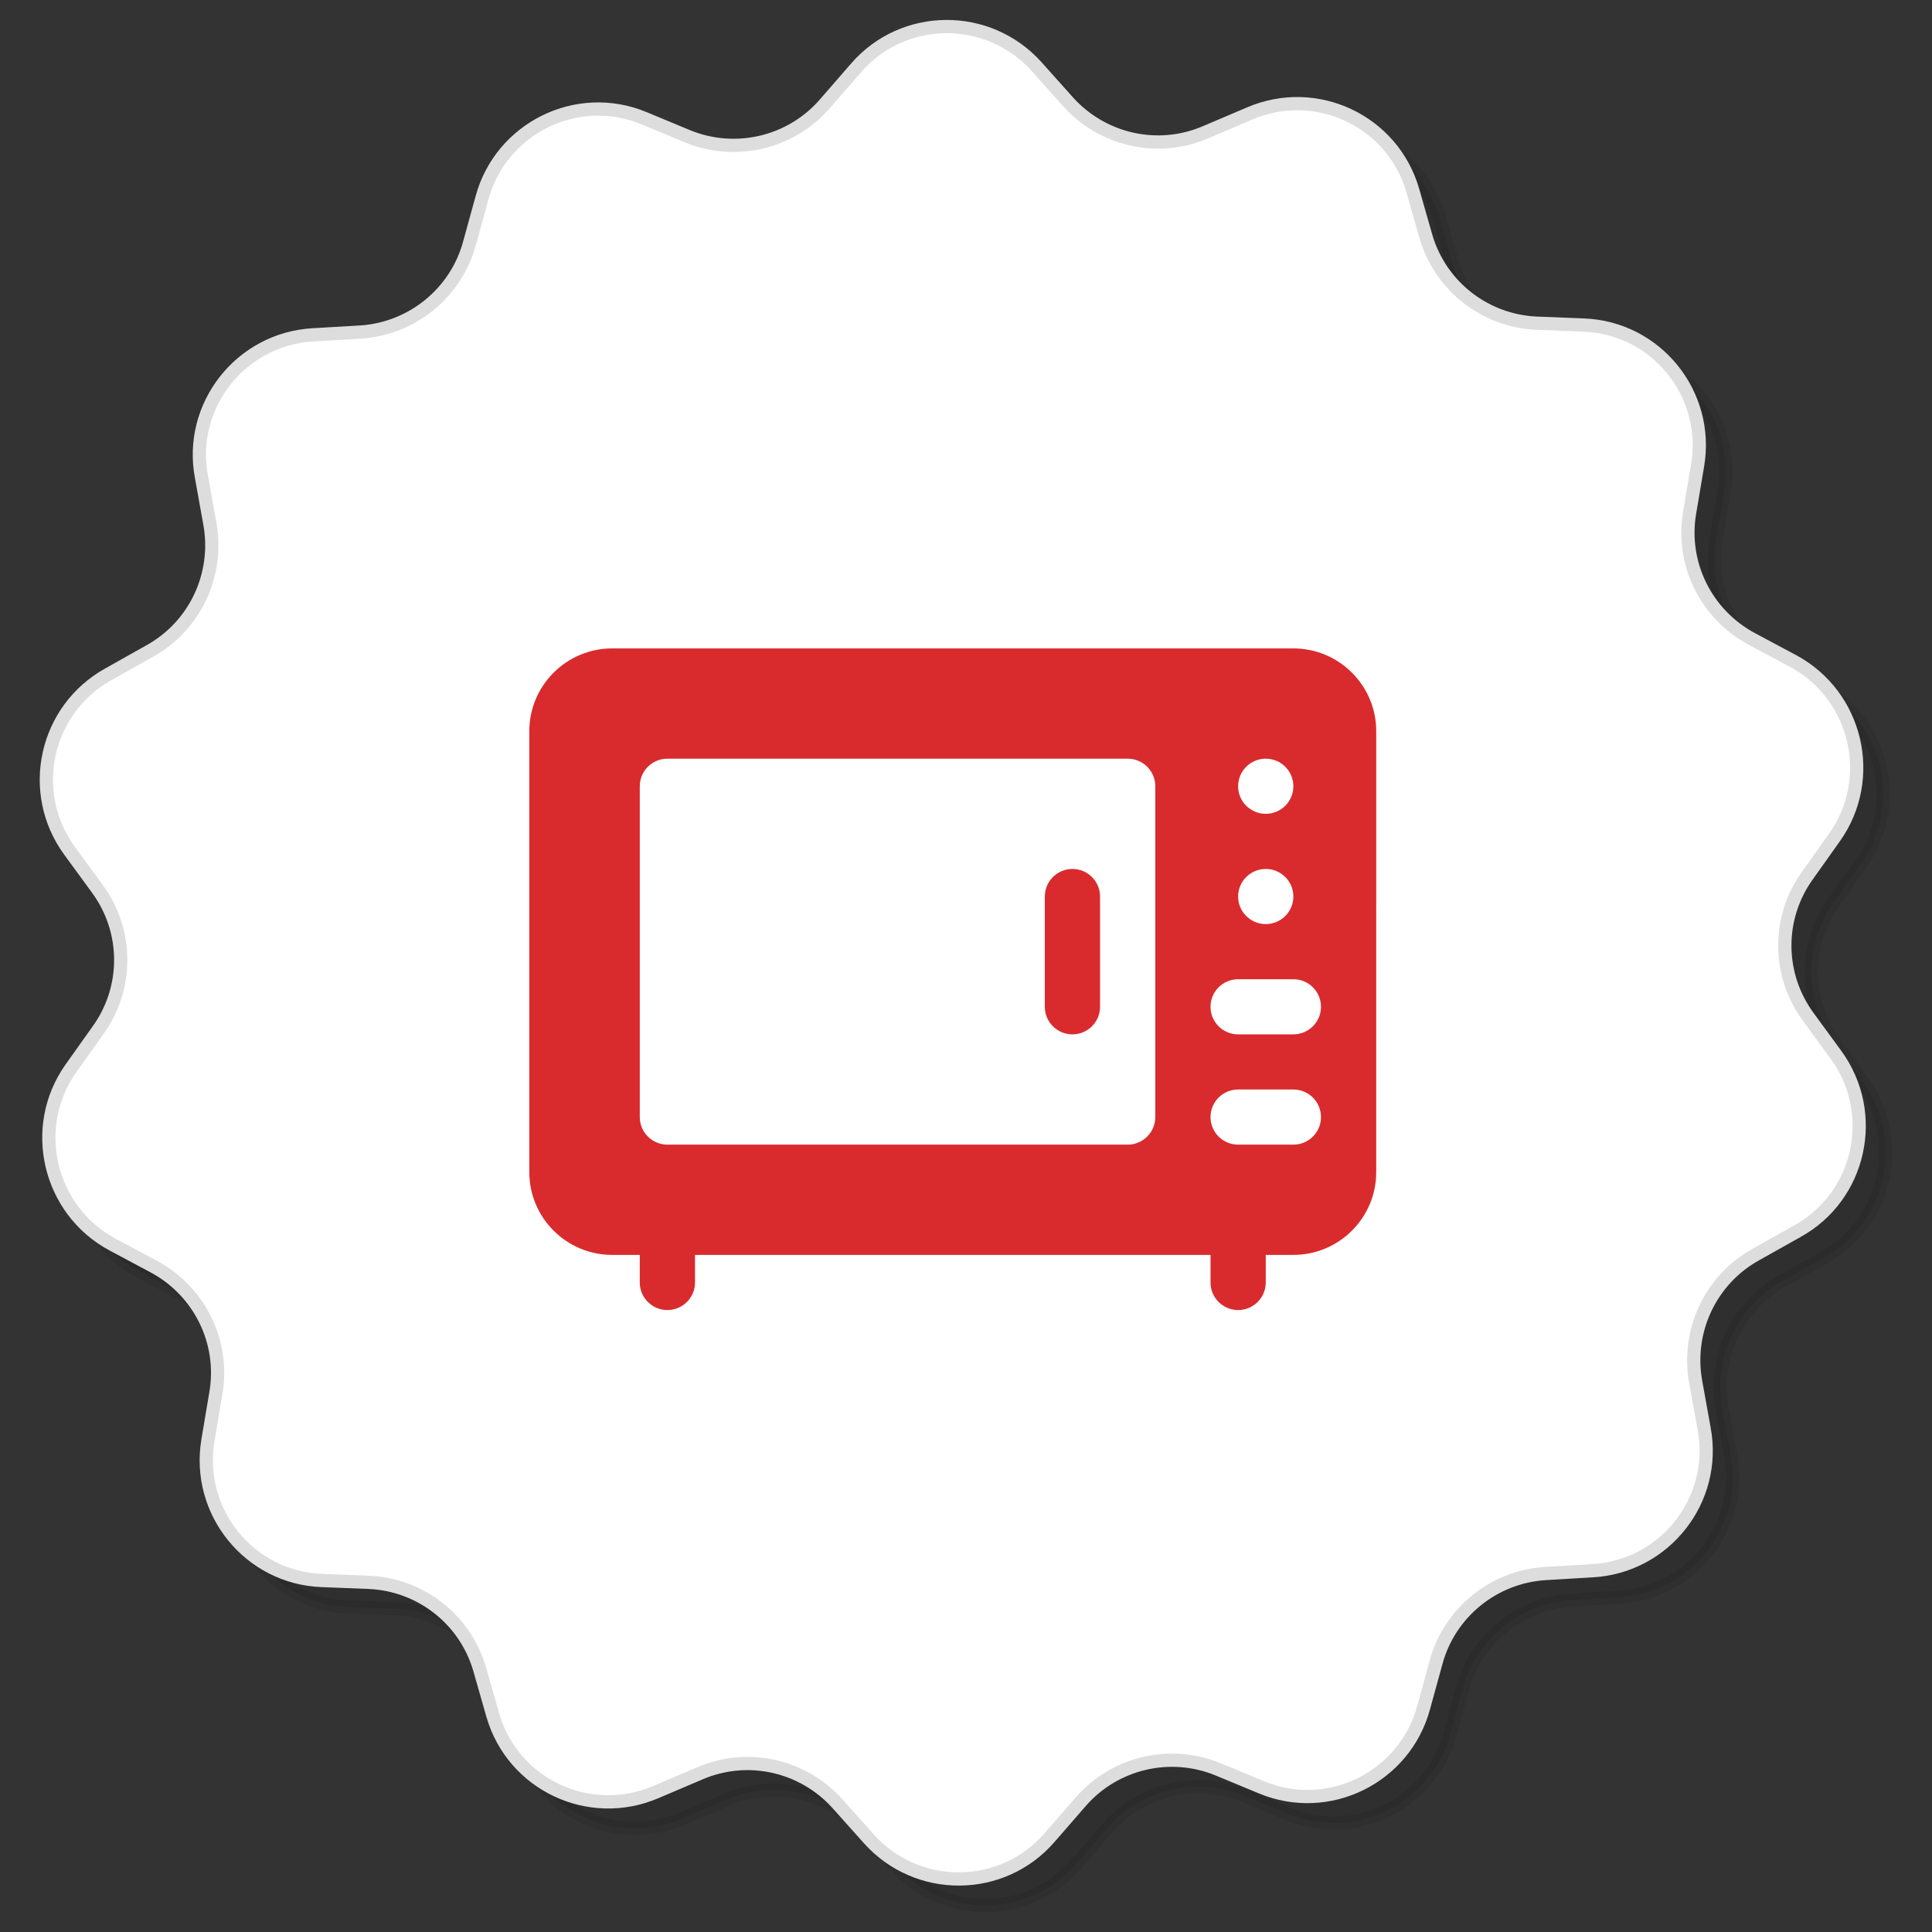
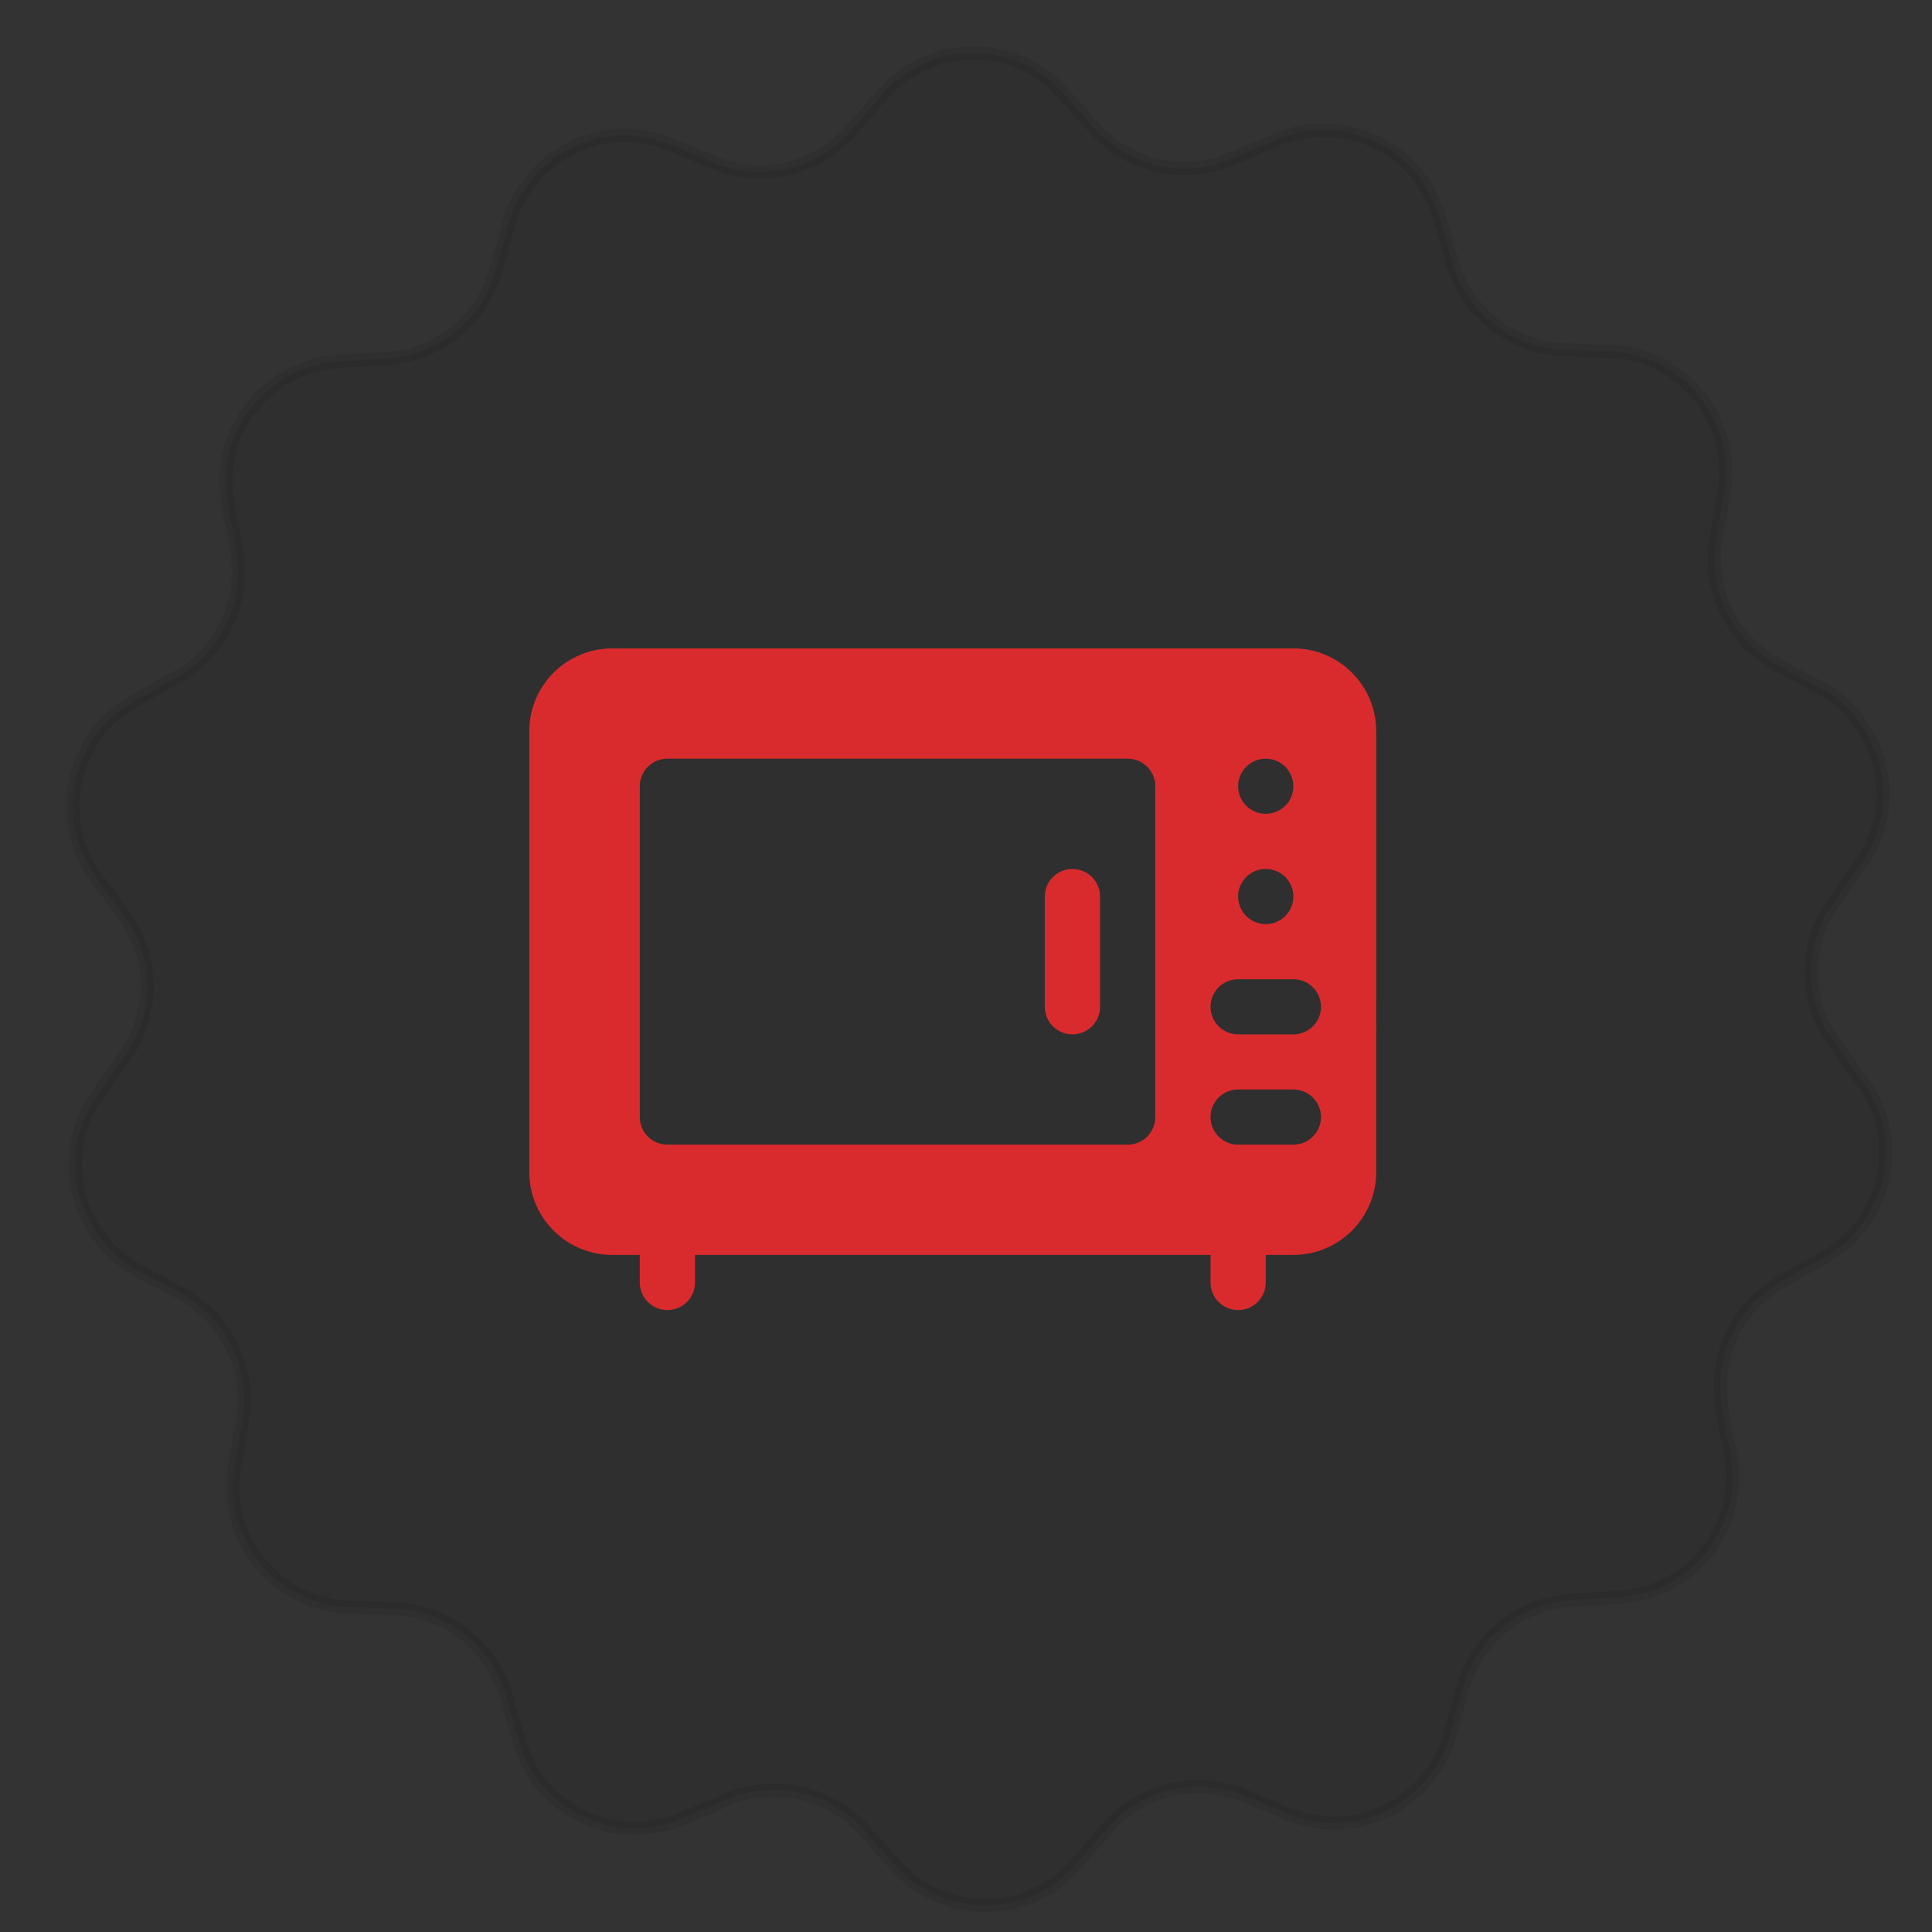
<svg xmlns="http://www.w3.org/2000/svg" version="1.1" id="Capa_1" x="0px" y="0px" width="146px" height="146px" viewBox="0 0 146 146" enable-background="new 0 0 146 146" xml:space="preserve">
  <rect x="0" y="0" width="146" height="146" fill="#333333" stroke="none" />
  <path opacity="0.08" stroke="#000000" stroke-miterlimit="10" enable-background="new    " d="M140.743,81.71l-2.105-2.879  c-2.316-3.162-2.352-7.446-0.07-10.645l2.072-2.916c3.158-4.46,1.685-10.711-3.125-13.312l-3.158-1.687  c-3.439-1.86-5.336-5.688-4.67-9.553l0.599-3.549c0.913-5.408-3.125-10.396-8.601-10.606l-3.58-0.142  c-3.896-0.174-7.267-2.81-8.354-6.566l-0.982-3.44c-1.51-5.27-7.301-8.01-12.354-5.832l-3.299,1.404  c-3.581,1.546-7.757,0.634-10.39-2.282l-2.388-2.668c-3.651-4.075-10.075-4.041-13.655,0.104l-2.352,2.706  c-2.563,2.95-6.739,3.936-10.354,2.46l-3.299-1.371c-5.056-2.106-10.812,0.738-12.251,6.007l-0.948,3.441  c-1.018,3.758-4.351,6.462-8.249,6.71l-3.581,0.208c-5.476,0.317-9.442,5.376-8.423,10.749l0.632,3.512  c0.701,3.864-1.124,7.729-4.528,9.625l-3.124,1.756c-4.81,2.669-6.177,8.923-2.948,13.348l2.106,2.881  c2.315,3.161,2.352,7.445,0.07,10.643l-2.072,2.916c-3.158,4.459-1.684,10.709,3.125,13.31l3.159,1.687  c3.439,1.859,5.335,5.689,4.668,9.553l-0.596,3.549c-0.914,5.408,3.125,10.396,8.599,10.607l3.58,0.141  c3.897,0.175,7.267,2.809,8.355,6.568l0.982,3.441c1.509,5.268,7.301,8.007,12.355,5.828l3.3-1.404  c3.58-1.545,7.756-0.633,10.389,2.283l2.388,2.67c3.65,4.073,10.074,4.039,13.654-0.105l2.352-2.705  c2.563-2.949,6.739-3.933,10.354-2.457l3.301,1.367c5.056,2.108,10.812-0.735,12.251-6.004l0.946-3.442  c1.019-3.759,4.353-6.462,8.25-6.707l3.58-0.212c5.476-0.317,9.441-5.374,8.424-10.747l-0.633-3.515  c-0.701-3.862,1.123-7.727,4.527-9.623l3.125-1.756C142.604,92.422,143.972,86.135,140.743,81.71L140.743,81.71z" />
-   <path fill="#FFFFFF" stroke="#DDDDDD" stroke-miterlimit="10" d="M138.743,79.71l-2.105-2.879c-2.316-3.162-2.352-7.446-0.07-10.645  l2.072-2.916c3.158-4.46,1.685-10.711-3.125-13.312l-3.158-1.687c-3.439-1.86-5.336-5.688-4.67-9.553l0.599-3.549  c0.913-5.408-3.125-10.396-8.601-10.606l-3.58-0.142c-3.896-0.174-7.267-2.81-8.354-6.566l-0.982-3.44  c-1.51-5.27-7.301-8.01-12.354-5.832l-3.3,1.404c-3.58,1.546-7.756,0.634-10.389-2.282l-2.388-2.668  c-3.651-4.075-10.075-4.041-13.655,0.104l-2.352,2.706c-2.563,2.95-6.739,3.936-10.354,2.46l-3.299-1.371  c-5.056-2.106-10.812,0.738-12.251,6.007l-0.948,3.441c-1.018,3.758-4.351,6.462-8.249,6.71l-3.581,0.208  c-5.476,0.317-9.442,5.376-8.423,10.749l0.632,3.512c0.701,3.864-1.124,7.729-4.528,9.625l-3.124,1.756  c-4.81,2.669-6.177,8.923-2.948,13.348l2.106,2.881c2.315,3.161,2.352,7.445,0.07,10.643l-2.072,2.916  C2.204,85.19,3.677,91.44,8.486,94.041l3.159,1.687c3.439,1.859,5.335,5.689,4.668,9.553l-0.596,3.549  c-0.914,5.408,3.125,10.396,8.599,10.607l3.58,0.141c3.897,0.175,7.267,2.809,8.355,6.568l0.982,3.441  c1.509,5.268,7.301,8.007,12.355,5.828l3.3-1.404c3.58-1.545,7.756-0.633,10.389,2.283l2.388,2.67  c3.65,4.073,10.074,4.039,13.654-0.105l2.352-2.705c2.563-2.949,6.739-3.933,10.354-2.457l3.301,1.367  c5.056,2.108,10.813-0.735,12.251-6.004l0.946-3.442c1.019-3.759,4.353-6.462,8.25-6.707l3.58-0.212  c5.476-0.317,9.441-5.374,8.424-10.747l-0.633-3.515c-0.701-3.862,1.123-7.727,4.527-9.623l3.125-1.756  C140.604,90.422,141.972,84.135,138.743,79.71L138.743,79.71z" />
  <g>
    <g>
      <path fill="#D92B2D" d="M97.739,49H46.261C42.809,49,40,51.803,40,55.25v33.333c0,3.446,2.809,6.25,6.261,6.25h2.087v2.083    c0,1.15,0.935,2.084,2.087,2.084c1.153,0,2.087-0.934,2.087-2.084v-2.083h38.957v2.083c0,1.15,0.934,2.084,2.087,2.084    c1.152,0,2.087-0.934,2.087-2.084v-2.083h2.087c3.452,0,6.261-2.804,6.261-6.25V55.25C104,51.803,101.191,49,97.739,49z     M87.304,84.416c0,1.151-0.934,2.084-2.087,2.084H50.435c-1.152,0-2.087-0.933-2.087-2.084v-25c0-1.151,0.935-2.083,2.087-2.083    h34.782c1.153,0,2.087,0.933,2.087,2.083V84.416z M95.652,57.333c1.152,0,2.087,0.933,2.087,2.083S96.805,61.5,95.652,61.5    c-1.153,0-2.088-0.933-2.088-2.083S94.499,57.333,95.652,57.333z M95.652,65.666c1.152,0,2.087,0.934,2.087,2.084    s-0.935,2.083-2.087,2.083c-1.153,0-2.088-0.933-2.088-2.083S94.499,65.666,95.652,65.666z M97.739,86.5h-4.175    c-1.152,0-2.086-0.933-2.086-2.084c0-1.15,0.934-2.083,2.086-2.083h4.175c1.152,0,2.087,0.933,2.087,2.083    C99.826,85.567,98.892,86.5,97.739,86.5z M97.739,78.166h-4.175c-1.152,0-2.086-0.932-2.086-2.083S92.412,74,93.564,74h4.175    c1.152,0,2.087,0.932,2.087,2.083S98.892,78.166,97.739,78.166z M81.043,65.666c-1.152,0-2.087,0.934-2.087,2.084v8.333    c0,1.15,0.935,2.083,2.087,2.083c1.153,0,2.087-0.933,2.087-2.083V67.75C83.13,66.6,82.195,65.666,81.043,65.666z" />
    </g>
  </g>
</svg>